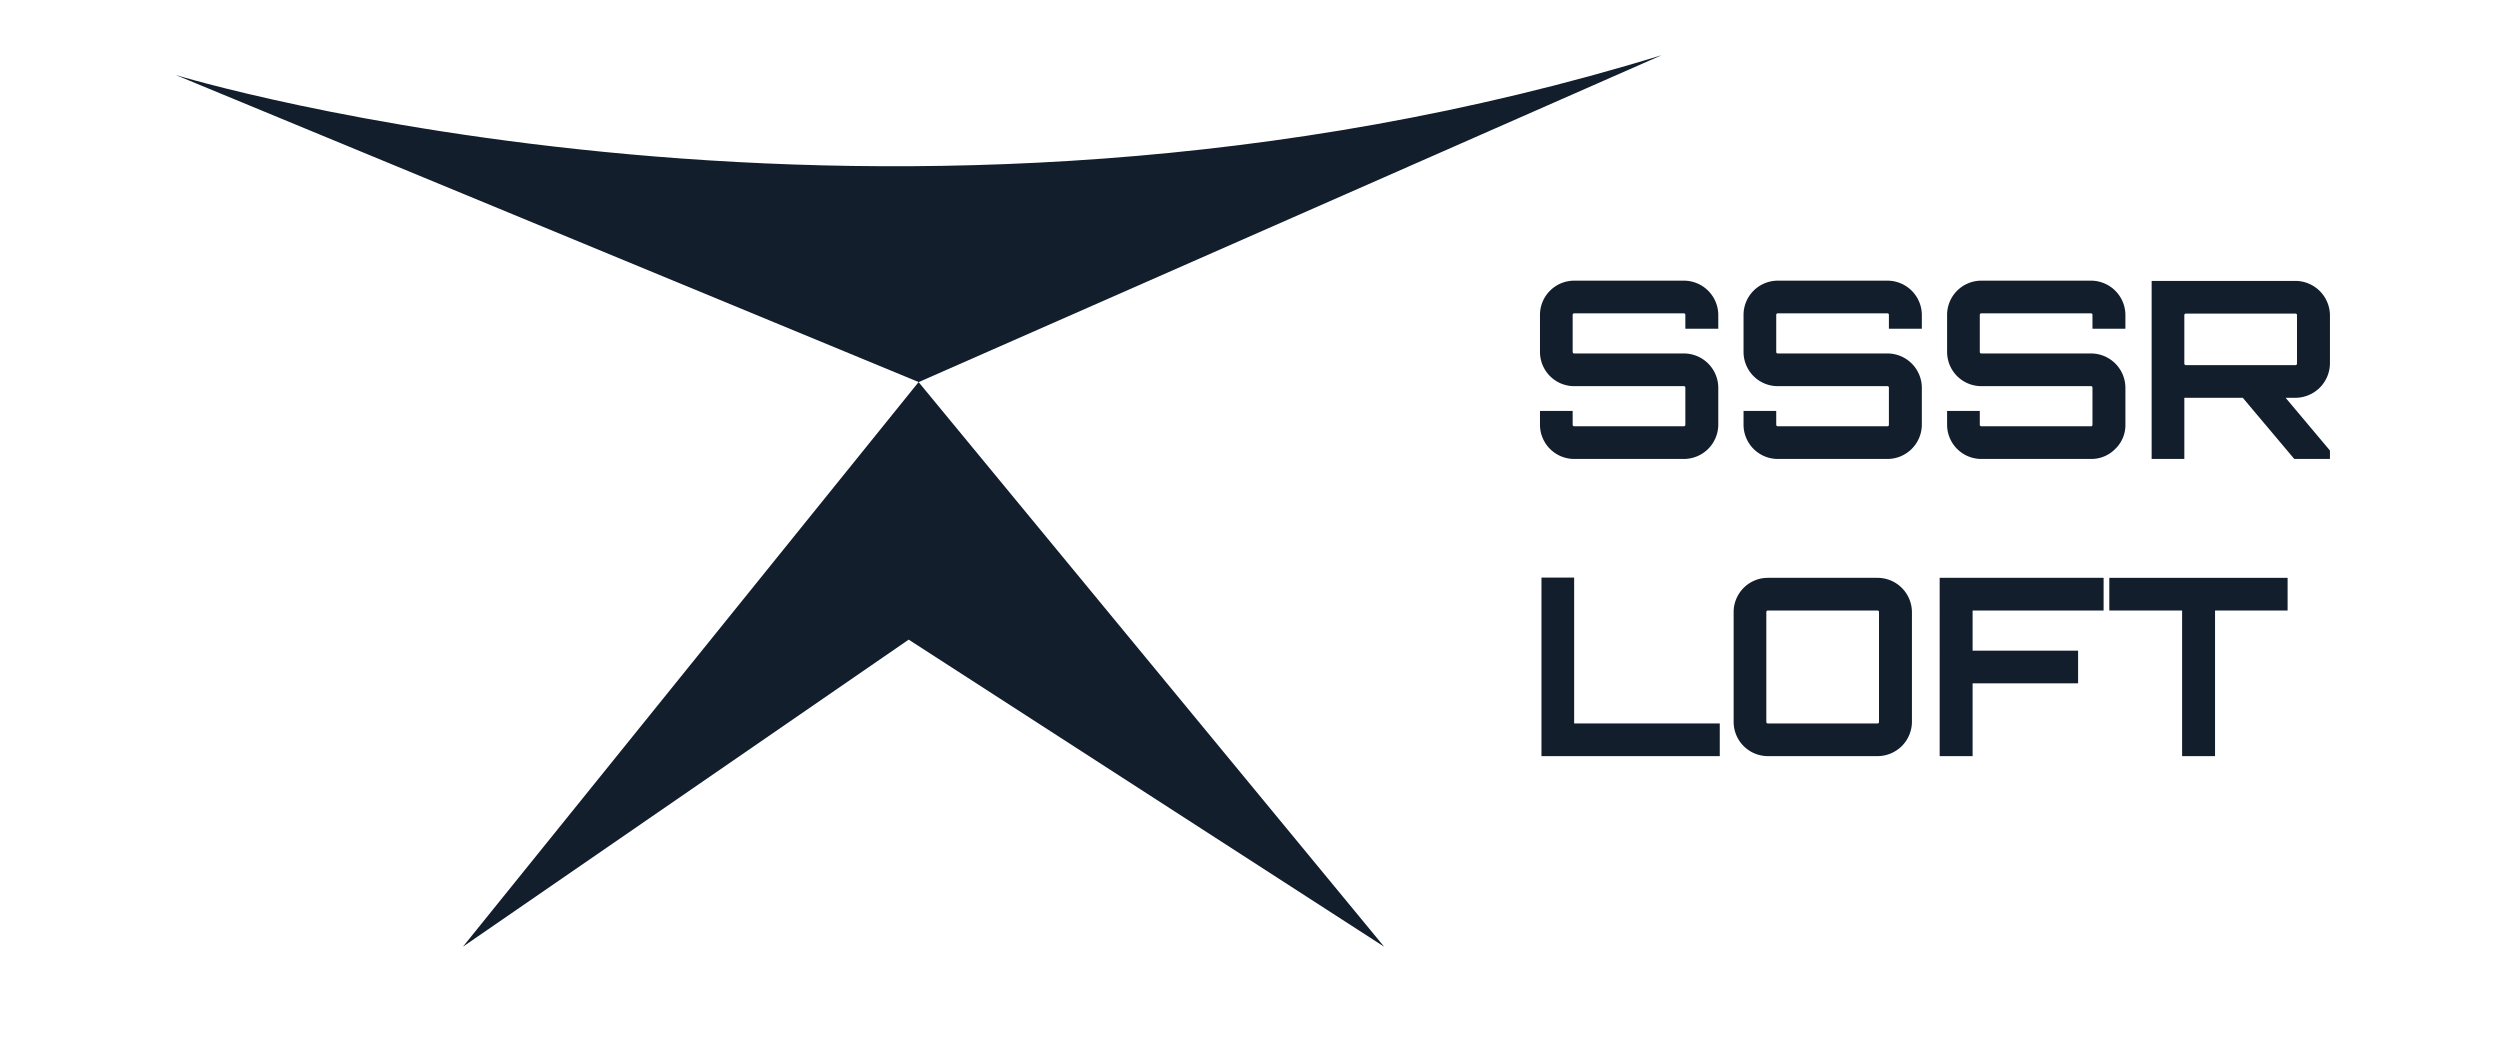
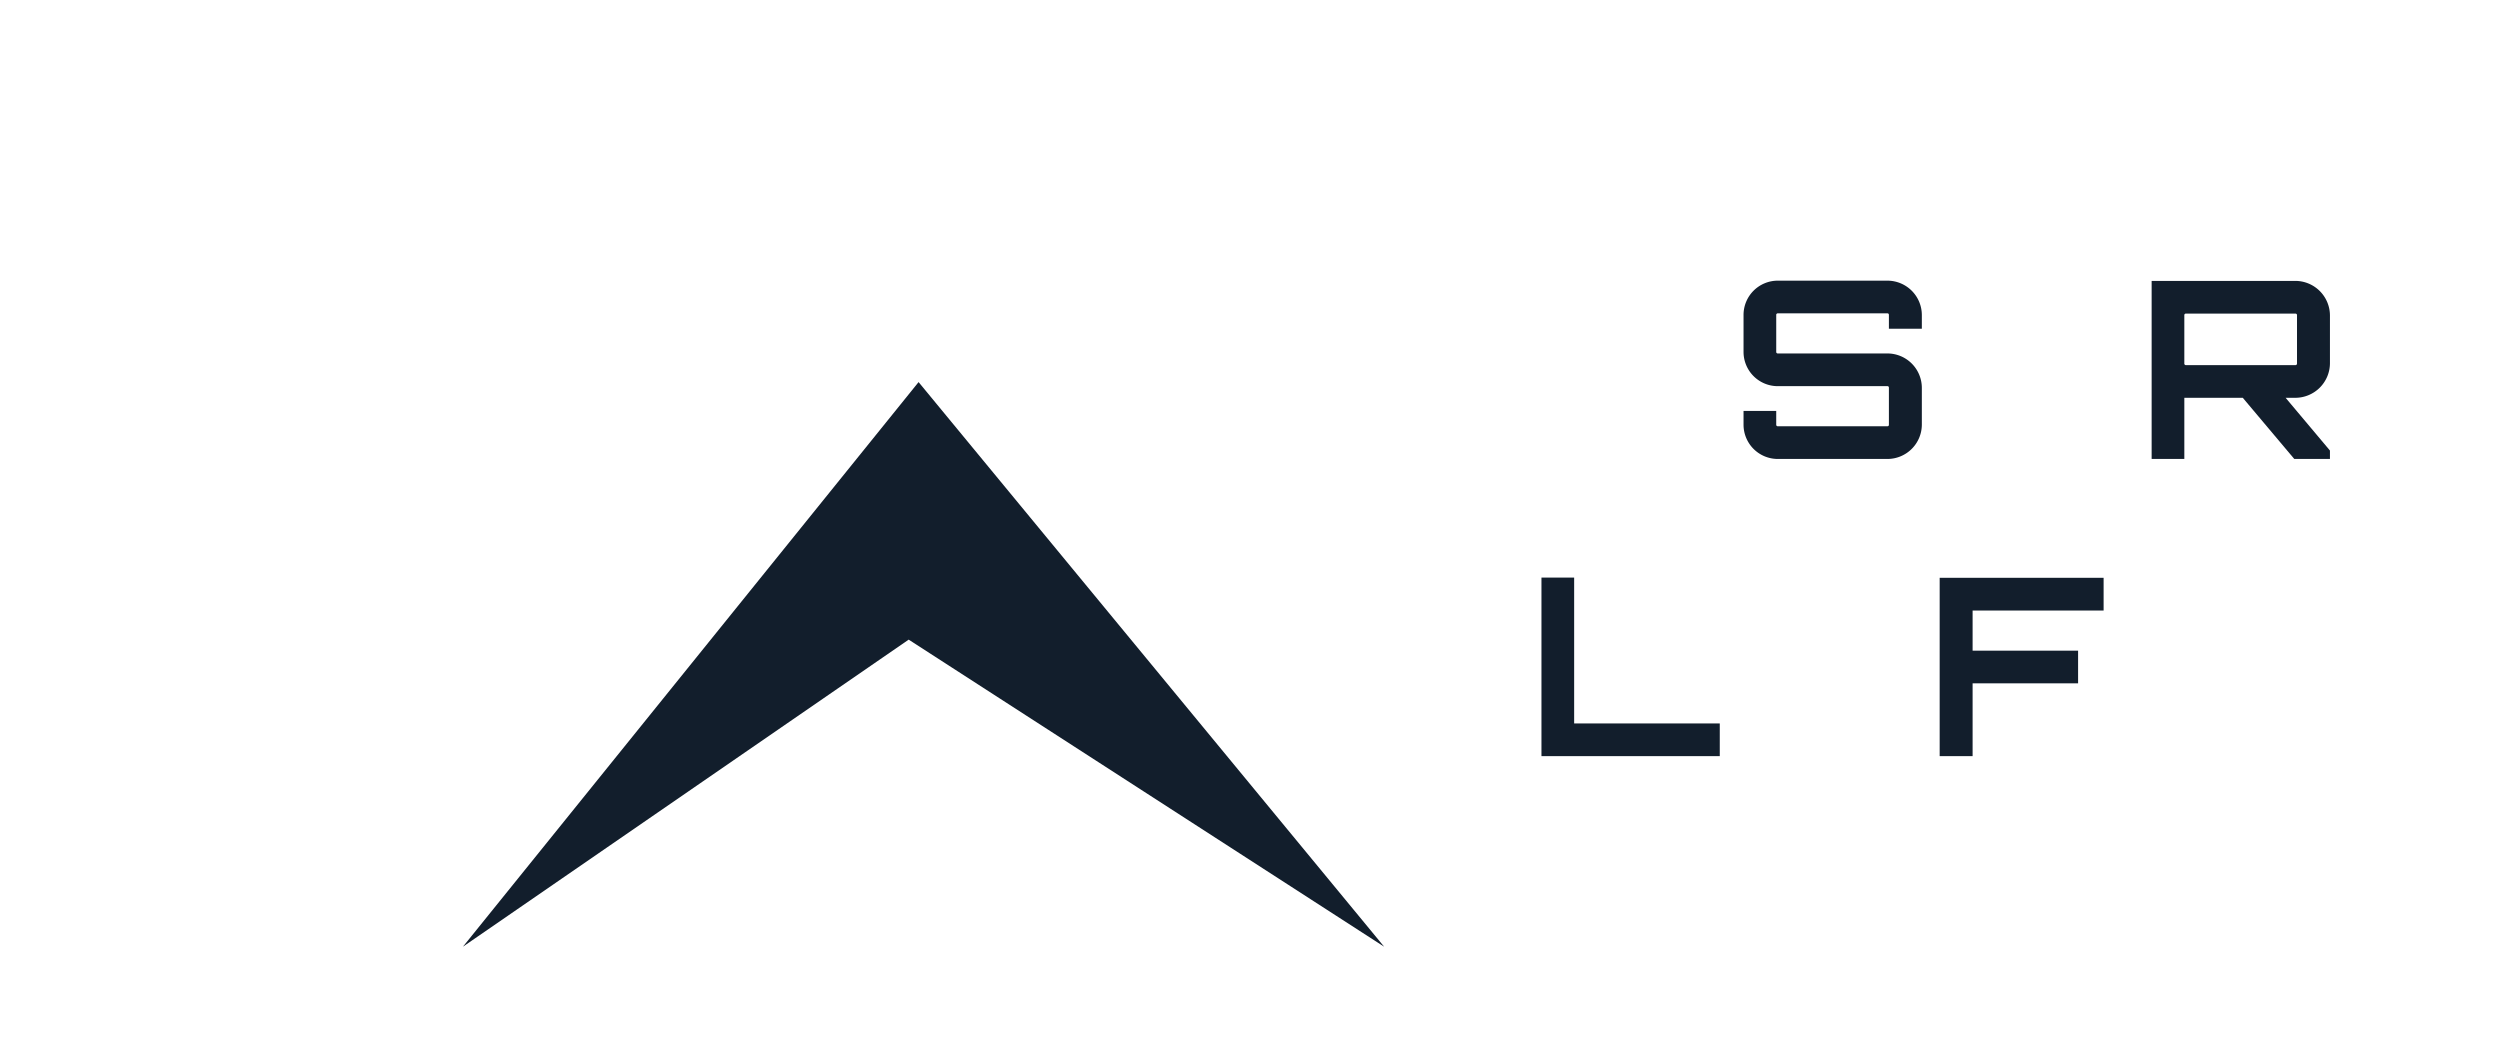
<svg xmlns="http://www.w3.org/2000/svg" id="logotype" viewBox="0 0 252.383 105.277">
  <defs>
    <style> .cls-1 { fill: #121e2c; } </style>
  </defs>
  <title>sssr-loft-logo-dark</title>
  <g id="icon">
-     <path class="cls-1" d="M17.745,7.573s72,22,150-2l-75,33Z" />
    <polygon class="cls-1" points="46.734 95.573 92.734 38.573 139.734 95.573 91.734 64.573 46.734 95.573" />
  </g>
  <g>
-     <path class="cls-1" d="M173.466,31.809v1.375h-3.325v-1.375q0-.175-.15-.175H158.941a.155.155,0,0,0-.175.175V35.508a.155.155,0,0,0,.175.175h11.05a3.478,3.478,0,0,1,3.475,3.475V42.858a3.478,3.478,0,0,1-3.475,3.475h-11.05a3.458,3.458,0,0,1-3.475-3.44q-0-.017,0-.035v-1.375h3.3v1.375a.155.155,0,0,0,.175.175h11.05q.15,0,.15-.175V39.159q0-.175-.15-.175h-11.05a3.457,3.457,0,0,1-3.475-3.439q-0-.018,0-.037V31.809a3.458,3.458,0,0,1,3.44-3.475q.017-0.0.035,0h11.05a3.478,3.478,0,0,1,3.475,3.475Z" />
    <path class="cls-1" d="M194.016,31.809v1.375h-3.325v-1.375q0-.175-.15-.175H179.491a.155.155,0,0,0-.175.175V35.508a.155.155,0,0,0,.175.175H190.541a3.478,3.478,0,0,1,3.475,3.475V42.858a3.478,3.478,0,0,1-3.475,3.475H179.491a3.458,3.458,0,0,1-3.475-3.44q-0-.017,0-.035v-1.375h3.3v1.375a.155.155,0,0,0,.175.175H190.541q.15,0,.15-.175V39.159q0-.175-.15-.175H179.491a3.457,3.457,0,0,1-3.475-3.439q-0-.018,0-.036V31.809a3.458,3.458,0,0,1,3.44-3.475q.017-0.0.035,0H190.541a3.478,3.478,0,0,1,3.475,3.475Z" />
-     <path class="cls-1" d="M214.566,31.809v1.375h-3.325v-1.375c0-.117-.05-.175-.15-.175H200.041a.155.155,0,0,0-.175.175V35.508a.154.154,0,0,0,.175.175h11.05a3.478,3.478,0,0,1,3.476,3.475V42.858a3.33,3.33,0,0,1-1.025,2.462,3.364,3.364,0,0,1-2.45,1.013H200.041a3.456,3.456,0,0,1-3.475-3.437q-0-.019,0-.038v-1.375h3.3v1.375a.155.155,0,0,0,.175.175h11.05c.101,0,.15-.059.15-.175v-3.7c0-.117-.05-.175-.15-.175H200.041a3.455,3.455,0,0,1-3.475-3.436q-0-.02,0-.039V31.809a3.456,3.456,0,0,1,3.437-3.475q.019-0.0.038,0h11.05A3.479,3.479,0,0,1,214.566,31.809Z" />
    <path class="cls-1" d="M235.215,31.834v4.85a3.501,3.501,0,0,1-3.5,3.475h-.975l4.475,5.325v.85h-3.6l-5.2-6.175h-5.9v6.175h-3.3V28.358h14.5A3.5,3.5,0,0,1,235.215,31.834Zm-14.525,5.025h11.025a.155.155,0,0,0,.175-.175V31.834a.155.155,0,0,0-.175-.175H220.69a.155.155,0,0,0-.175.175v4.85a.155.155,0,0,0,.175.175Z" />
    <path class="cls-1" d="M155.616,76.334V58.309h3.3v14.725H173.616V76.334Z" />
-     <path class="cls-1" d="M178.491,58.334H189.541a3.478,3.478,0,0,1,3.475,3.475V72.858a3.478,3.478,0,0,1-3.475,3.475H178.491a3.457,3.457,0,0,1-3.475-3.439q-0-.018,0-.036V61.809a3.457,3.457,0,0,1,3.439-3.475Q178.473,58.333,178.491,58.334Zm0,14.7H189.541q.15,0,.15-.175V61.809q0-.175-.15-.175H178.491a.155.155,0,0,0-.175.175V72.858a.155.155,0,0,0,.175.175Z" />
    <path class="cls-1" d="M195.816,58.334h16.55v3.3H199.141v4.05h10.649V68.983H199.141v7.35h-3.325Z" />
-     <path class="cls-1" d="M212.941,58.334h18v3.3h-7.325V76.334h-3.325V61.633H212.941Z" />
  </g>
</svg>